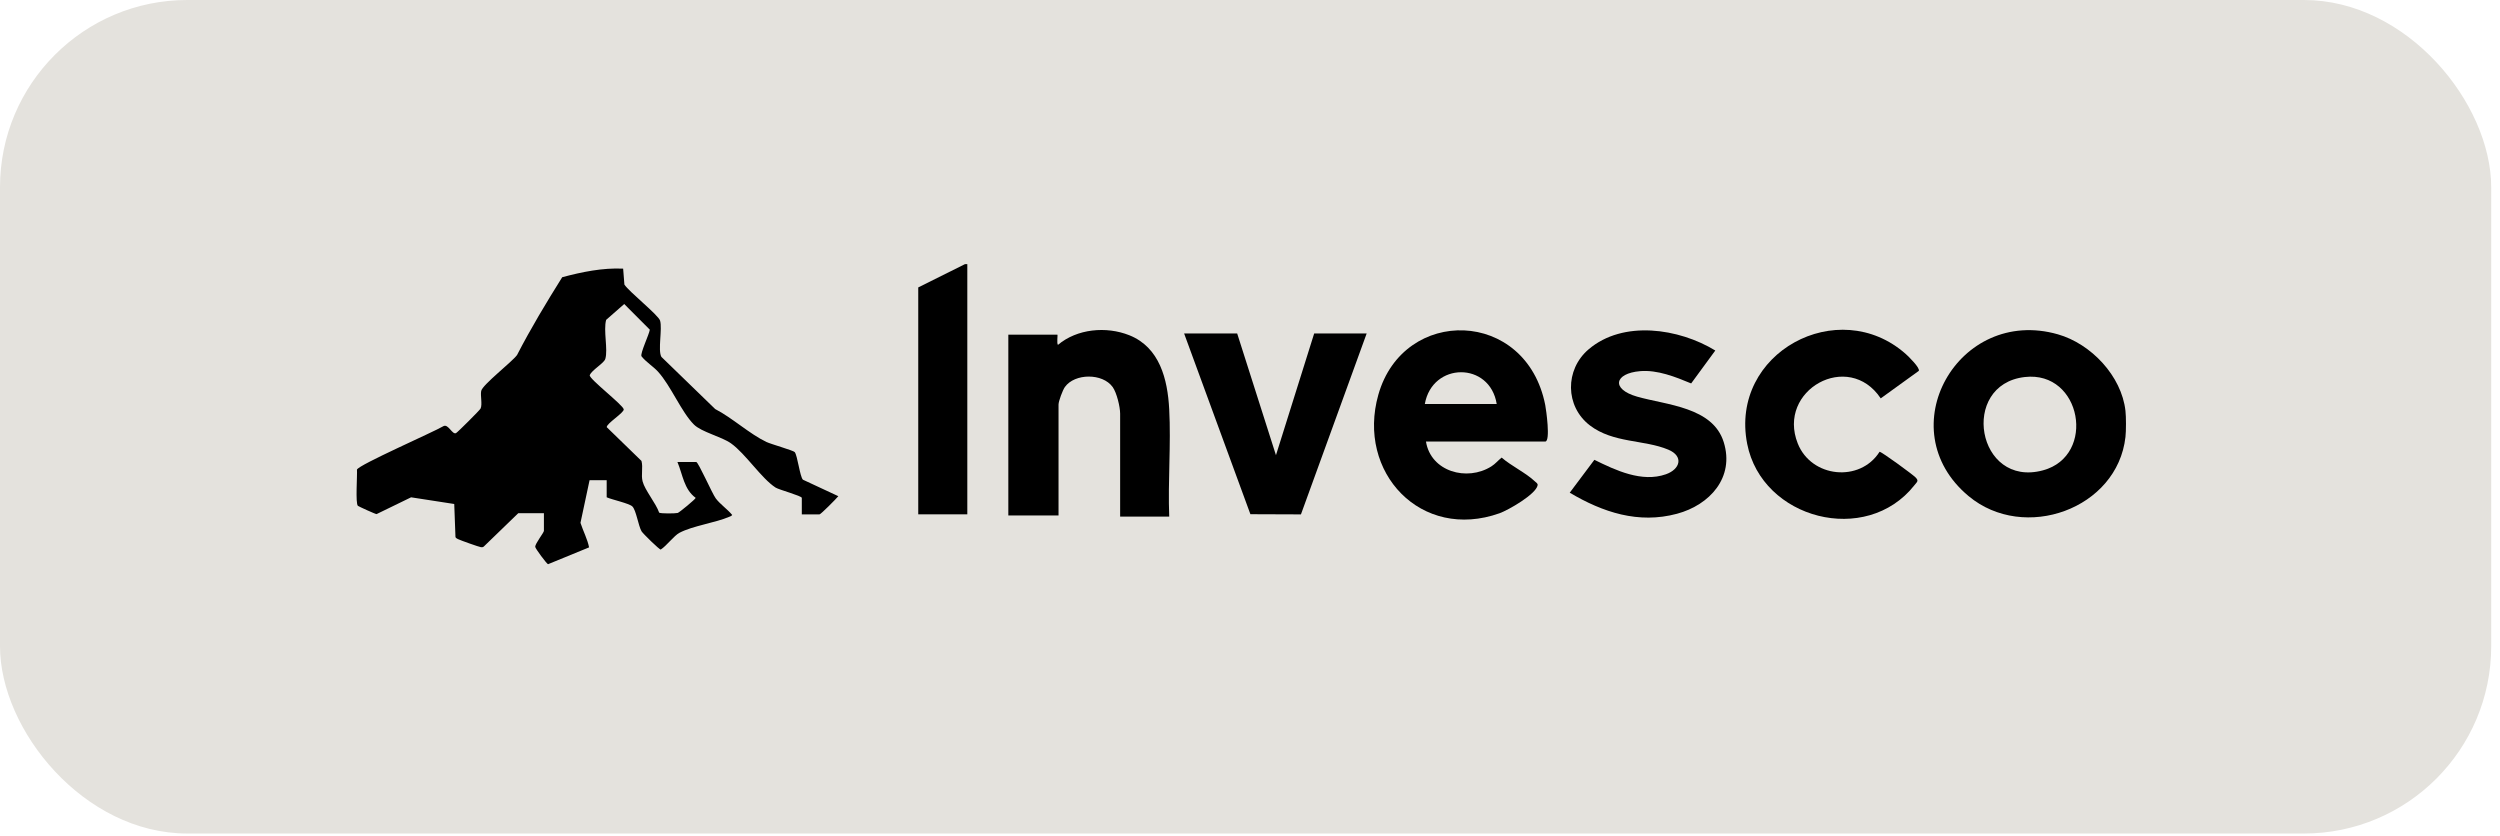
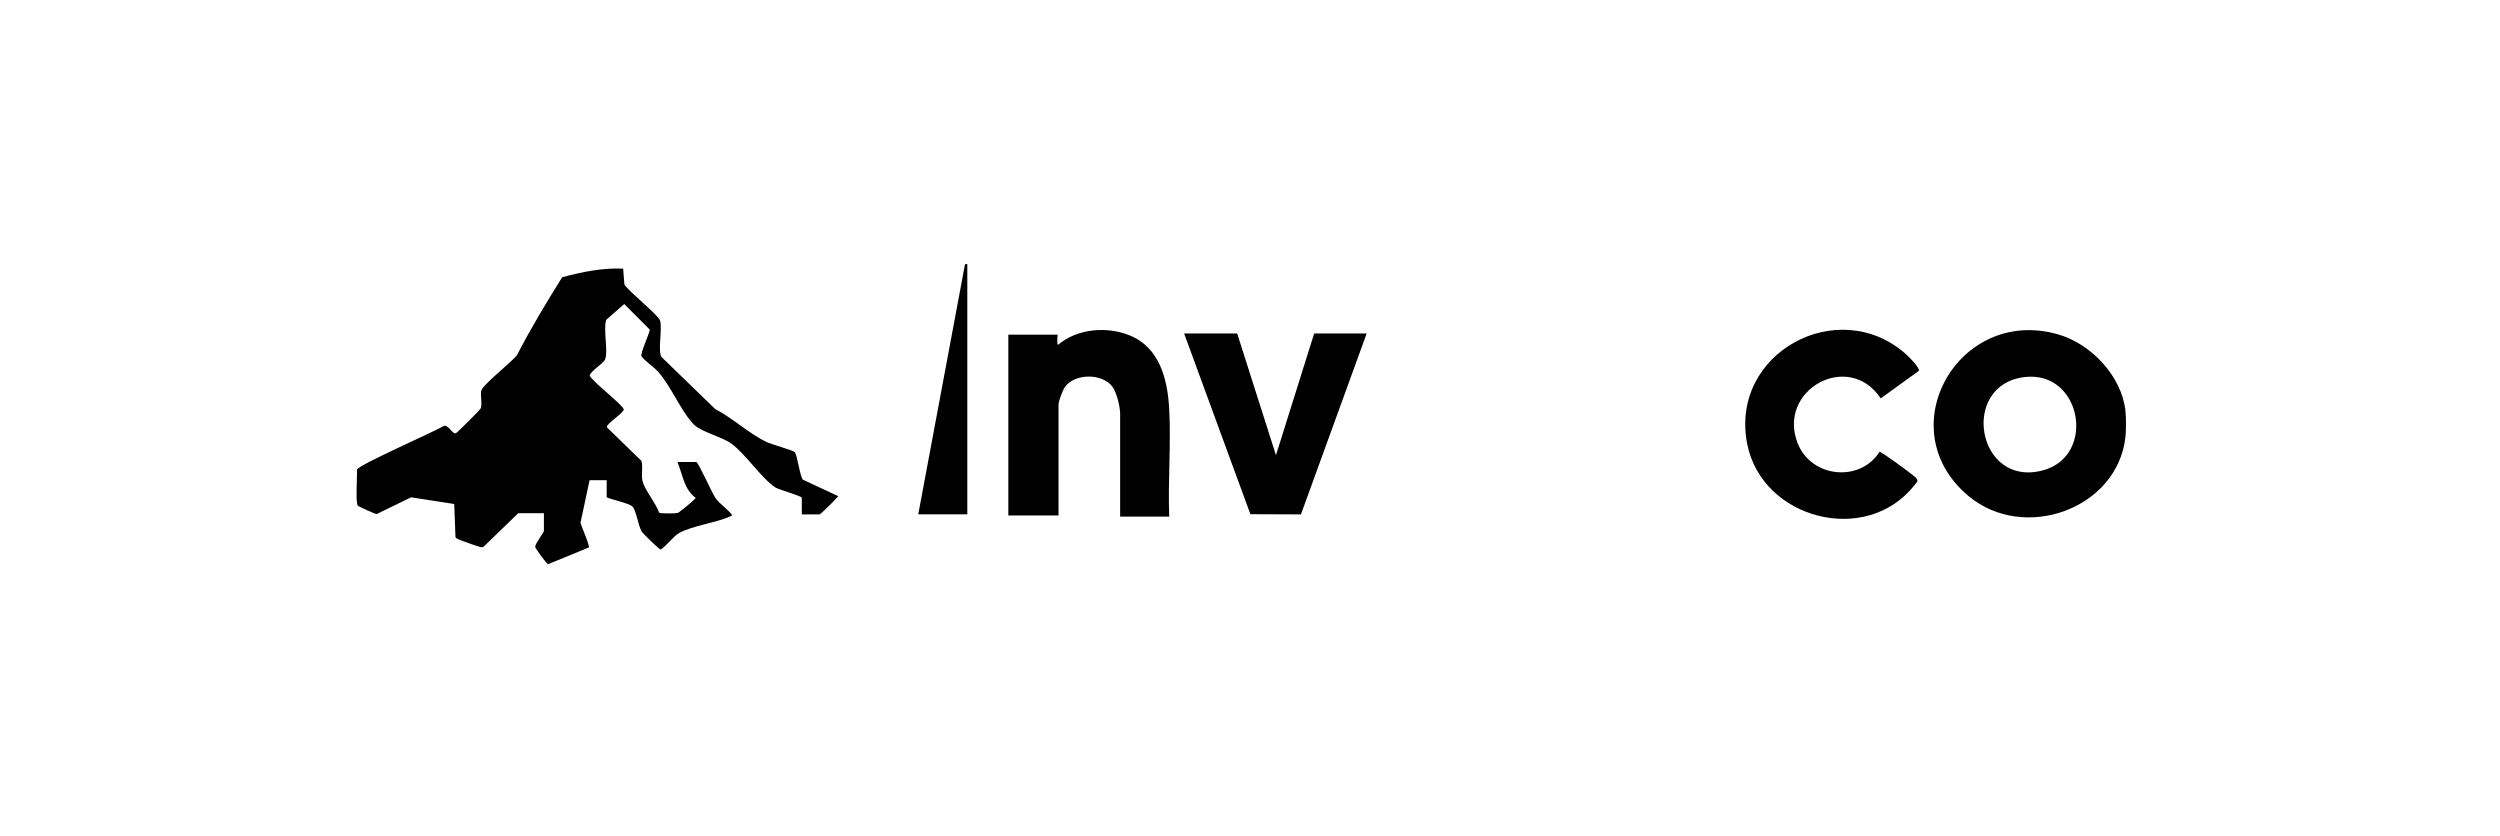
<svg xmlns="http://www.w3.org/2000/svg" width="281" height="94" viewBox="0 0 281 94" fill="none">
-   <rect width="280.012" height="93.688" rx="21.054" fill="#E4E2DD" />
  <path d="M238.902 46.177C238.979 46.864 238.979 48.431 238.902 49.118C237.997 57.203 227.518 60.966 221.27 55.762C212.249 48.249 220.114 34.384 231.304 37.577C235.034 38.641 238.463 42.254 238.902 46.177ZM227.587 42.378C220.221 43.22 222.182 54.887 229.64 52.863C235.655 51.23 233.985 41.647 227.587 42.378Z" fill="black" />
-   <path d="M108.726 29.686V57.814H103.211V32.306L108.469 29.686H108.726Z" fill="black" />
+   <path d="M108.726 29.686V57.814H103.211L108.469 29.686H108.726Z" fill="black" />
  <path d="M58.252 57.685L54.408 61.403C54.302 61.516 54.198 61.517 54.053 61.502C53.845 61.48 51.717 60.721 51.482 60.598C51.373 60.54 51.254 60.492 51.195 60.373L51.057 56.649L46.206 55.898L42.325 57.786C42.211 57.796 40.318 56.93 40.229 56.857C39.934 56.614 40.171 53.401 40.123 52.785C40.301 52.248 48.755 48.553 49.85 47.895C50.389 47.612 50.837 48.898 51.26 48.68C51.433 48.592 53.936 46.098 54.017 45.921C54.236 45.44 53.981 44.495 54.086 43.944C54.22 43.249 57.54 40.691 58.115 39.906C59.663 36.905 61.402 34.019 63.192 31.159C65.403 30.569 67.725 30.086 70.042 30.195L70.182 31.985C70.712 32.806 74.004 35.407 74.194 36.041C74.467 36.96 73.921 39.385 74.341 40.114L80.387 45.977C82.305 46.963 84.261 48.784 86.16 49.684C86.654 49.917 89.17 50.632 89.324 50.813C89.638 51.183 89.903 53.564 90.249 53.918L94.228 55.771C94.002 56.052 92.259 57.816 92.111 57.816H90.123V55.961C90.123 55.739 87.563 55.05 87.179 54.805C85.588 53.785 83.8 50.993 82.164 49.833C81.087 49.069 78.847 48.566 77.999 47.72C76.59 46.316 75.406 43.362 73.96 41.774C73.421 41.181 72.612 40.697 72.099 40.04C71.953 39.694 72.964 37.593 73.04 37.056L70.162 34.171L68.131 35.954C67.803 37.135 68.353 39.278 68.038 40.337C67.889 40.837 66.501 41.596 66.286 42.177C66.222 42.601 70.02 45.51 70.107 46.006C70.174 46.383 68.133 47.624 68.201 48.017L72.102 51.808C72.3 52.554 72.036 53.367 72.229 54.11C72.483 55.097 73.73 56.569 74.091 57.624C74.281 57.74 75.899 57.726 76.178 57.655C76.346 57.613 78.194 56.092 78.194 55.96C76.867 54.987 76.746 53.356 76.144 51.932H78.261C78.493 51.932 80.043 55.47 80.449 56.016C80.931 56.666 81.771 57.239 82.298 57.879C82.22 58.004 82.111 58.027 81.99 58.08C80.391 58.77 77.842 59.103 76.366 59.89C75.755 60.216 74.917 61.355 74.267 61.769C74.119 61.794 72.262 59.972 72.113 59.723C71.749 59.107 71.504 57.334 71.074 56.922C70.709 56.573 68.762 56.157 68.191 55.896V53.978H66.267L65.246 58.767C65.543 59.686 66.036 60.614 66.213 61.525L61.601 63.416C61.456 63.388 60.157 61.643 60.156 61.459C60.152 61.095 61.136 59.861 61.136 59.669V57.687H58.25L58.252 57.685Z" fill="black" />
-   <path d="M160.279 49.631C160.823 53.013 164.898 54.149 167.631 52.421C168.09 52.131 168.38 51.751 168.788 51.433C169.859 52.369 171.528 53.157 172.523 54.109C172.638 54.219 172.86 54.337 172.831 54.529C172.675 55.544 169.513 57.347 168.554 57.688C159.733 60.832 152.449 53.098 154.928 44.36C157.753 34.405 171.554 34.66 173.687 45.535C173.779 46.009 174.301 49.63 173.683 49.63H160.28L160.279 49.631ZM168.231 45.413C167.463 40.626 160.985 40.673 160.15 45.413H168.231Z" fill="black" />
  <path d="M131.419 58.069H125.904V46.498C125.904 45.734 125.519 44.135 125.063 43.501C123.931 41.928 120.807 41.944 119.693 43.501C119.446 43.845 118.979 45.095 118.979 45.475V57.941H113.336V37.613H118.851C118.909 37.613 118.757 38.621 118.914 38.763C121.063 36.948 124.346 36.651 126.929 37.679C130.354 39.041 131.24 42.639 131.419 45.989C131.631 49.953 131.264 54.09 131.421 58.07L131.419 58.069Z" fill="black" />
-   <path d="M176.438 55.379L179.208 51.684C181.598 52.861 184.544 54.258 187.248 53.308C188.865 52.739 189.268 51.276 187.516 50.541C184.82 49.407 181.327 49.825 178.705 47.817C175.901 45.67 175.888 41.544 178.553 39.27C182.448 35.946 188.716 36.908 192.799 39.398L190.087 43.098C188.318 42.363 186.302 41.552 184.345 41.718C181.467 41.964 181.049 43.731 184.006 44.581C187.317 45.532 192.517 45.736 193.748 49.7C194.983 53.675 192.171 56.759 188.495 57.747C184.157 58.915 180.158 57.584 176.439 55.38L176.438 55.379Z" fill="black" />
  <path d="M215.669 41.689L211.394 44.778C207.771 39.34 199.682 43.845 202.068 49.847C203.599 53.699 209.058 54.258 211.265 50.779C211.513 50.785 215.005 53.347 215.305 53.657C215.696 54.059 215.497 54.139 215.171 54.551C209.75 61.407 198.046 58.355 196.384 49.89C194.372 39.648 206.633 33.077 214.209 39.79C214.506 40.052 215.854 41.373 215.67 41.689H215.669Z" fill="black" />
  <path d="M139.058 37.48L143.418 51.163L147.714 37.48H153.614L146.226 57.818L140.545 57.797L133.094 37.48H139.058Z" fill="black" />
</svg>